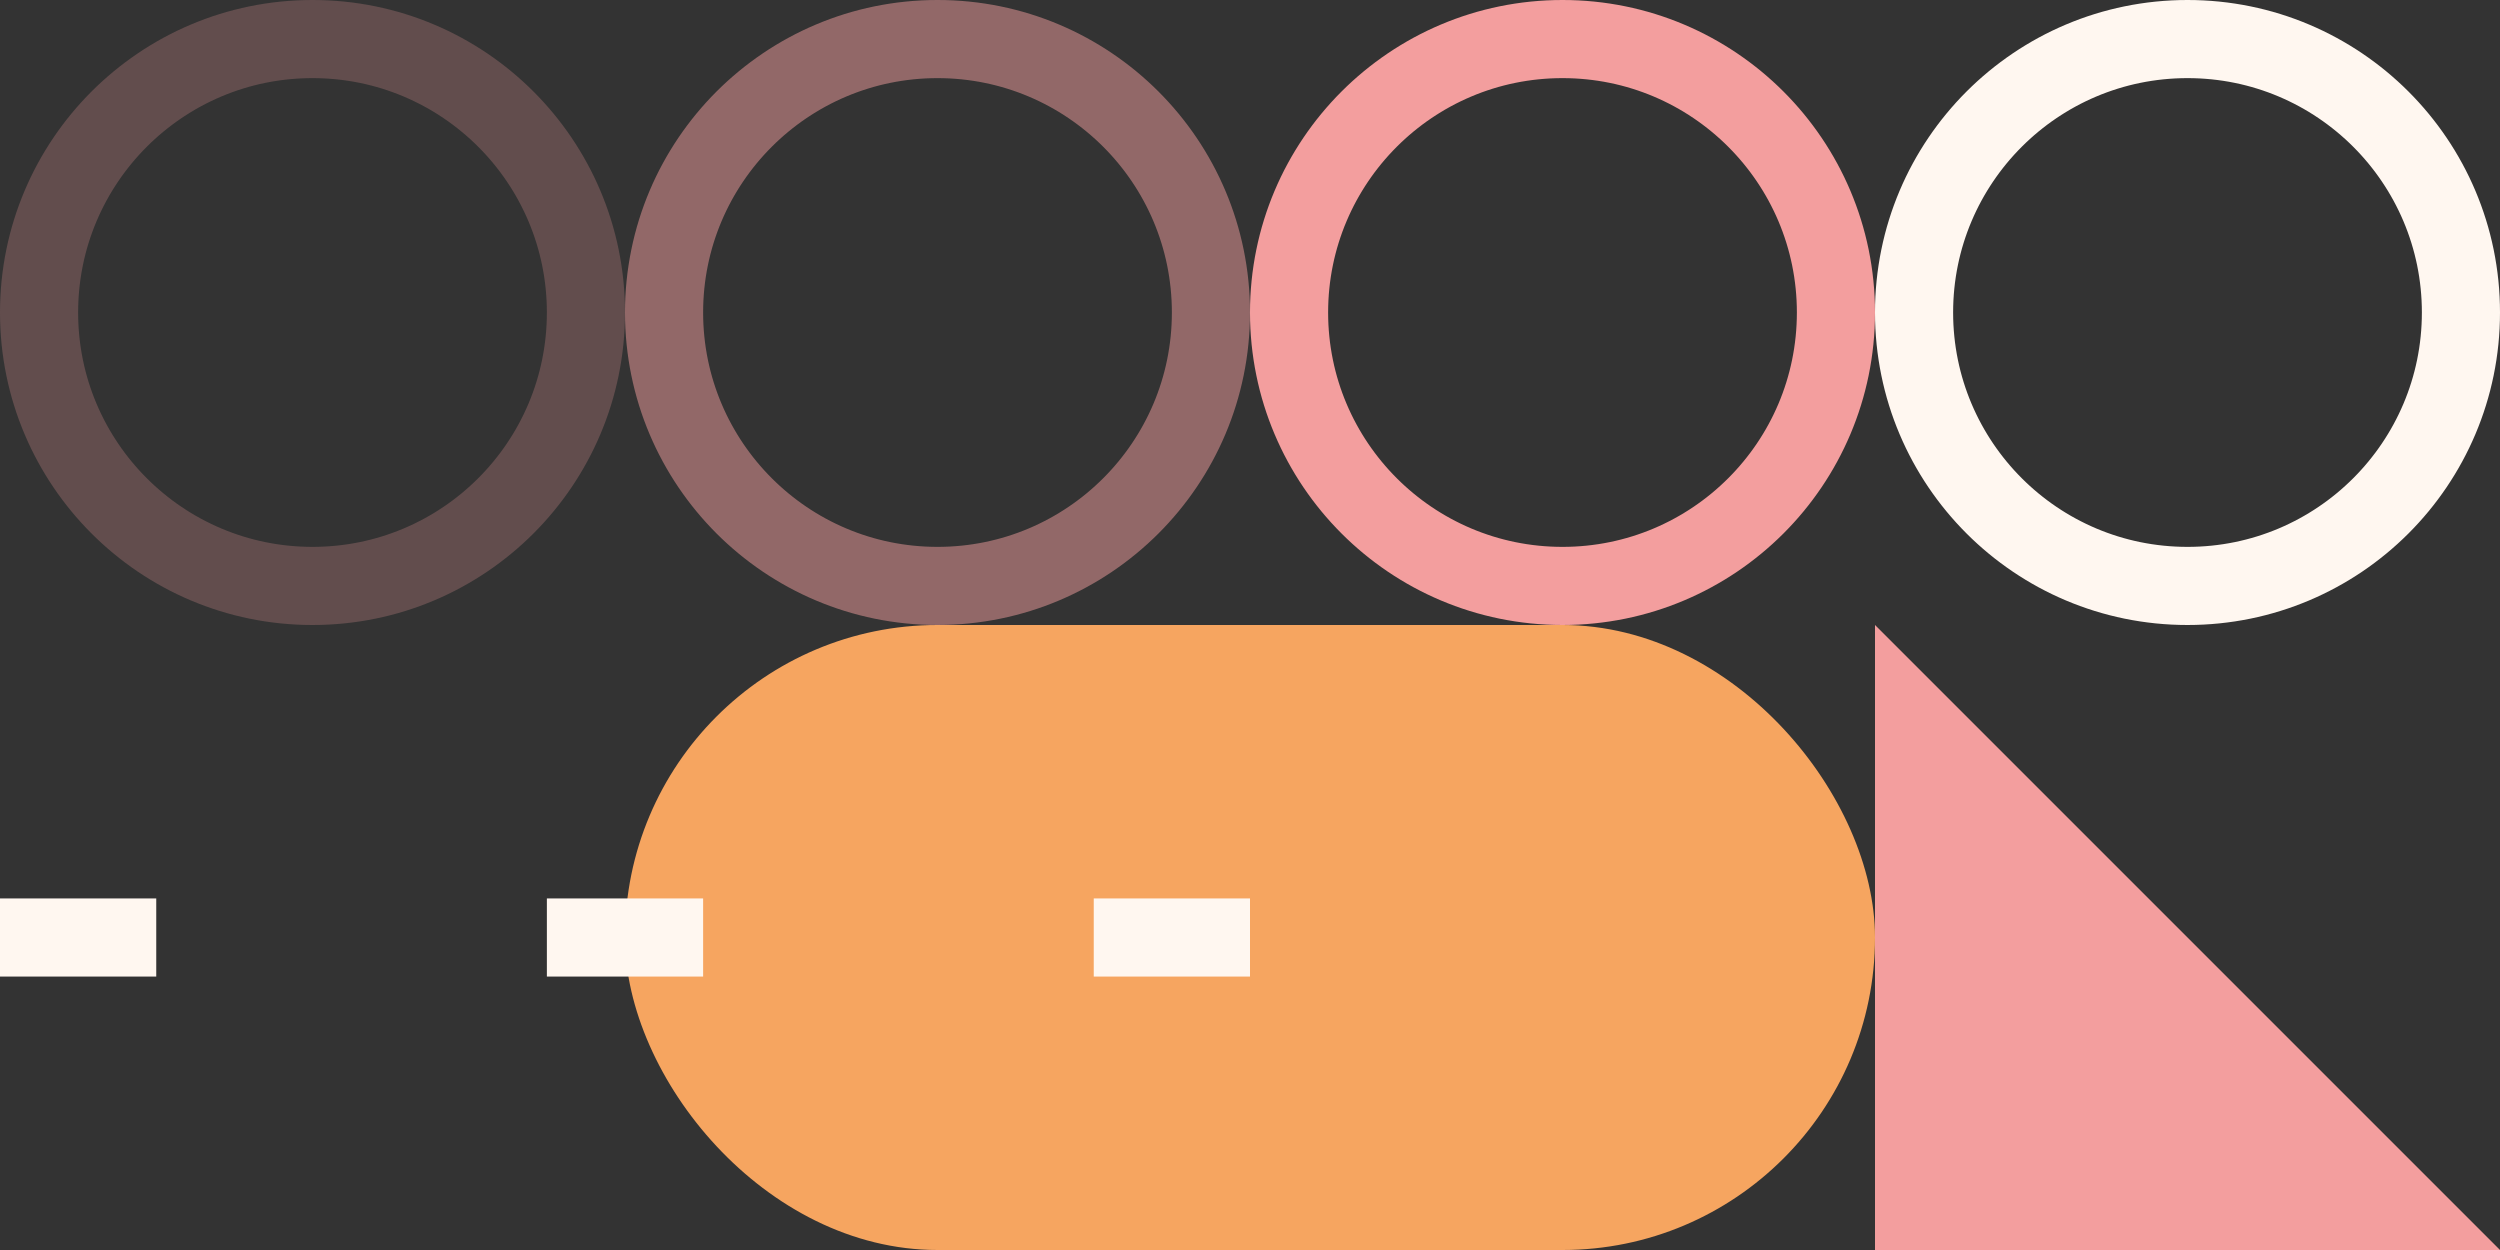
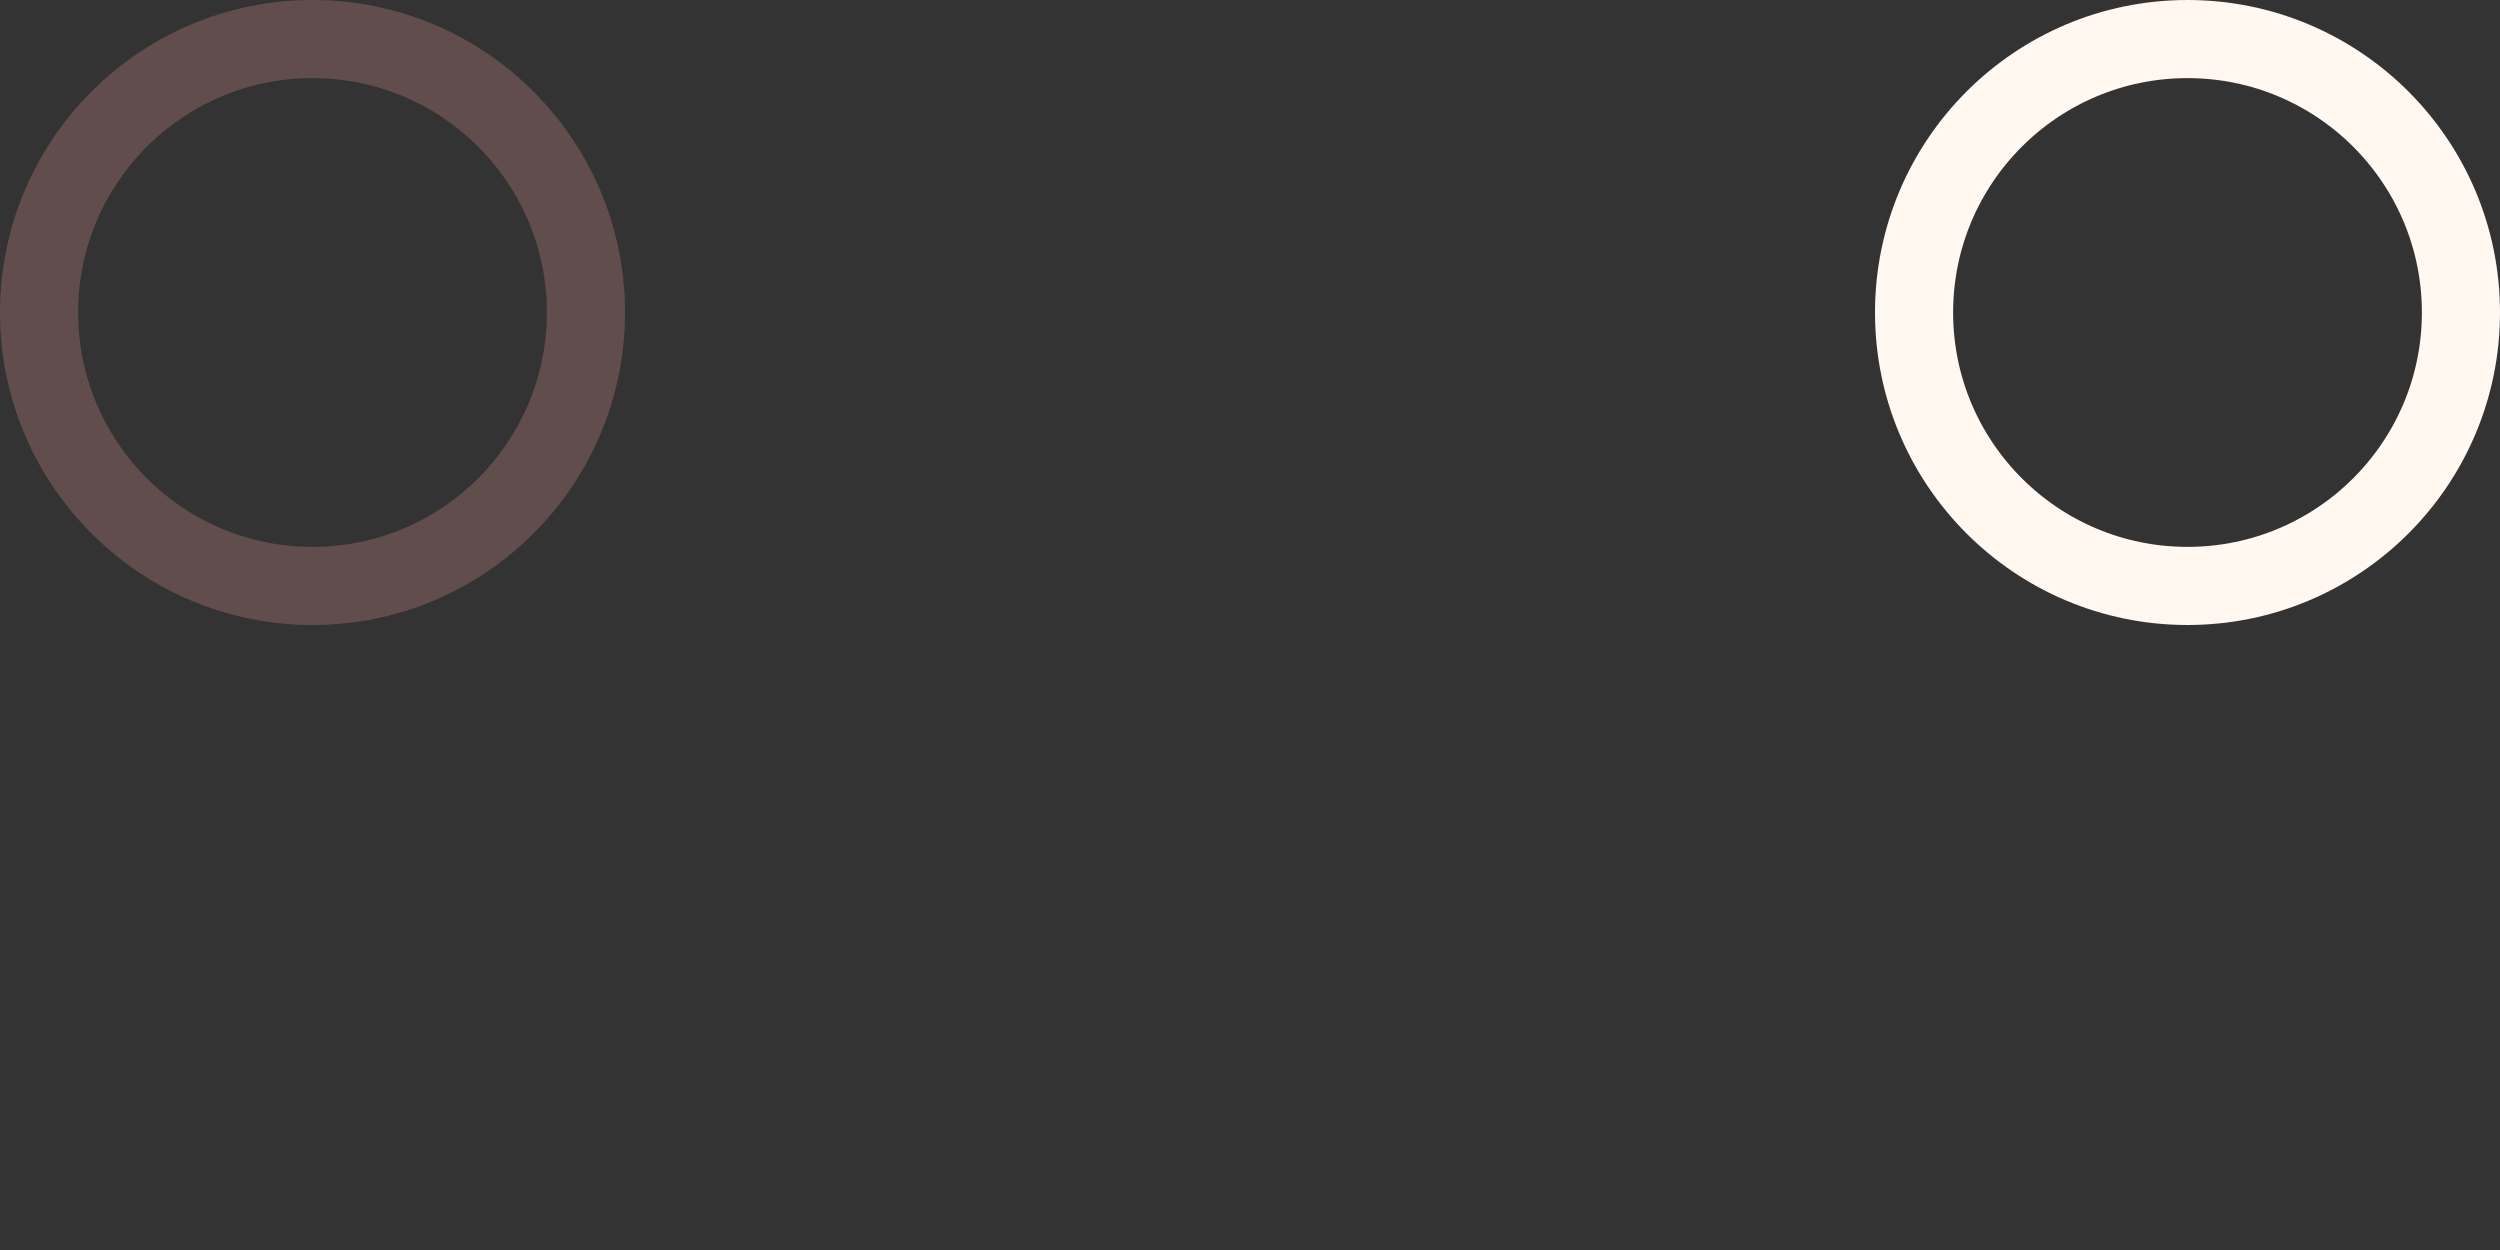
<svg xmlns="http://www.w3.org/2000/svg" width="128" height="64">
  <rect width="100%" height="100%" fill="#333333" stroke="none" />
  <g fill="none" fill-rule="evenodd">
-     <circle stroke="#F39E9E" stroke-width="4" cx="80" cy="16" r="14" />
-     <circle stroke-opacity=".5" stroke="#F39E9E" stroke-width="4" cx="48" cy="16" r="14" />
    <circle stroke-opacity=".25" stroke="#F39E9E" stroke-width="4" cx="16" cy="16" r="14" />
    <circle stroke="#FFF7F0" stroke-width="4" cx="112" cy="16" r="14" />
-     <path fill="#F39E9E" d="M128 64 96 32v32z" />
-     <rect fill="#F6A560" x="32" y="32" width="64" height="32" rx="16" />
-     <path d="M0 50v-4h8v4H0Zm28 0v-4h8v4h-8Zm28 0v-4h8v4h-8Z" fill="#FFF7F0" />
  </g>
</svg>